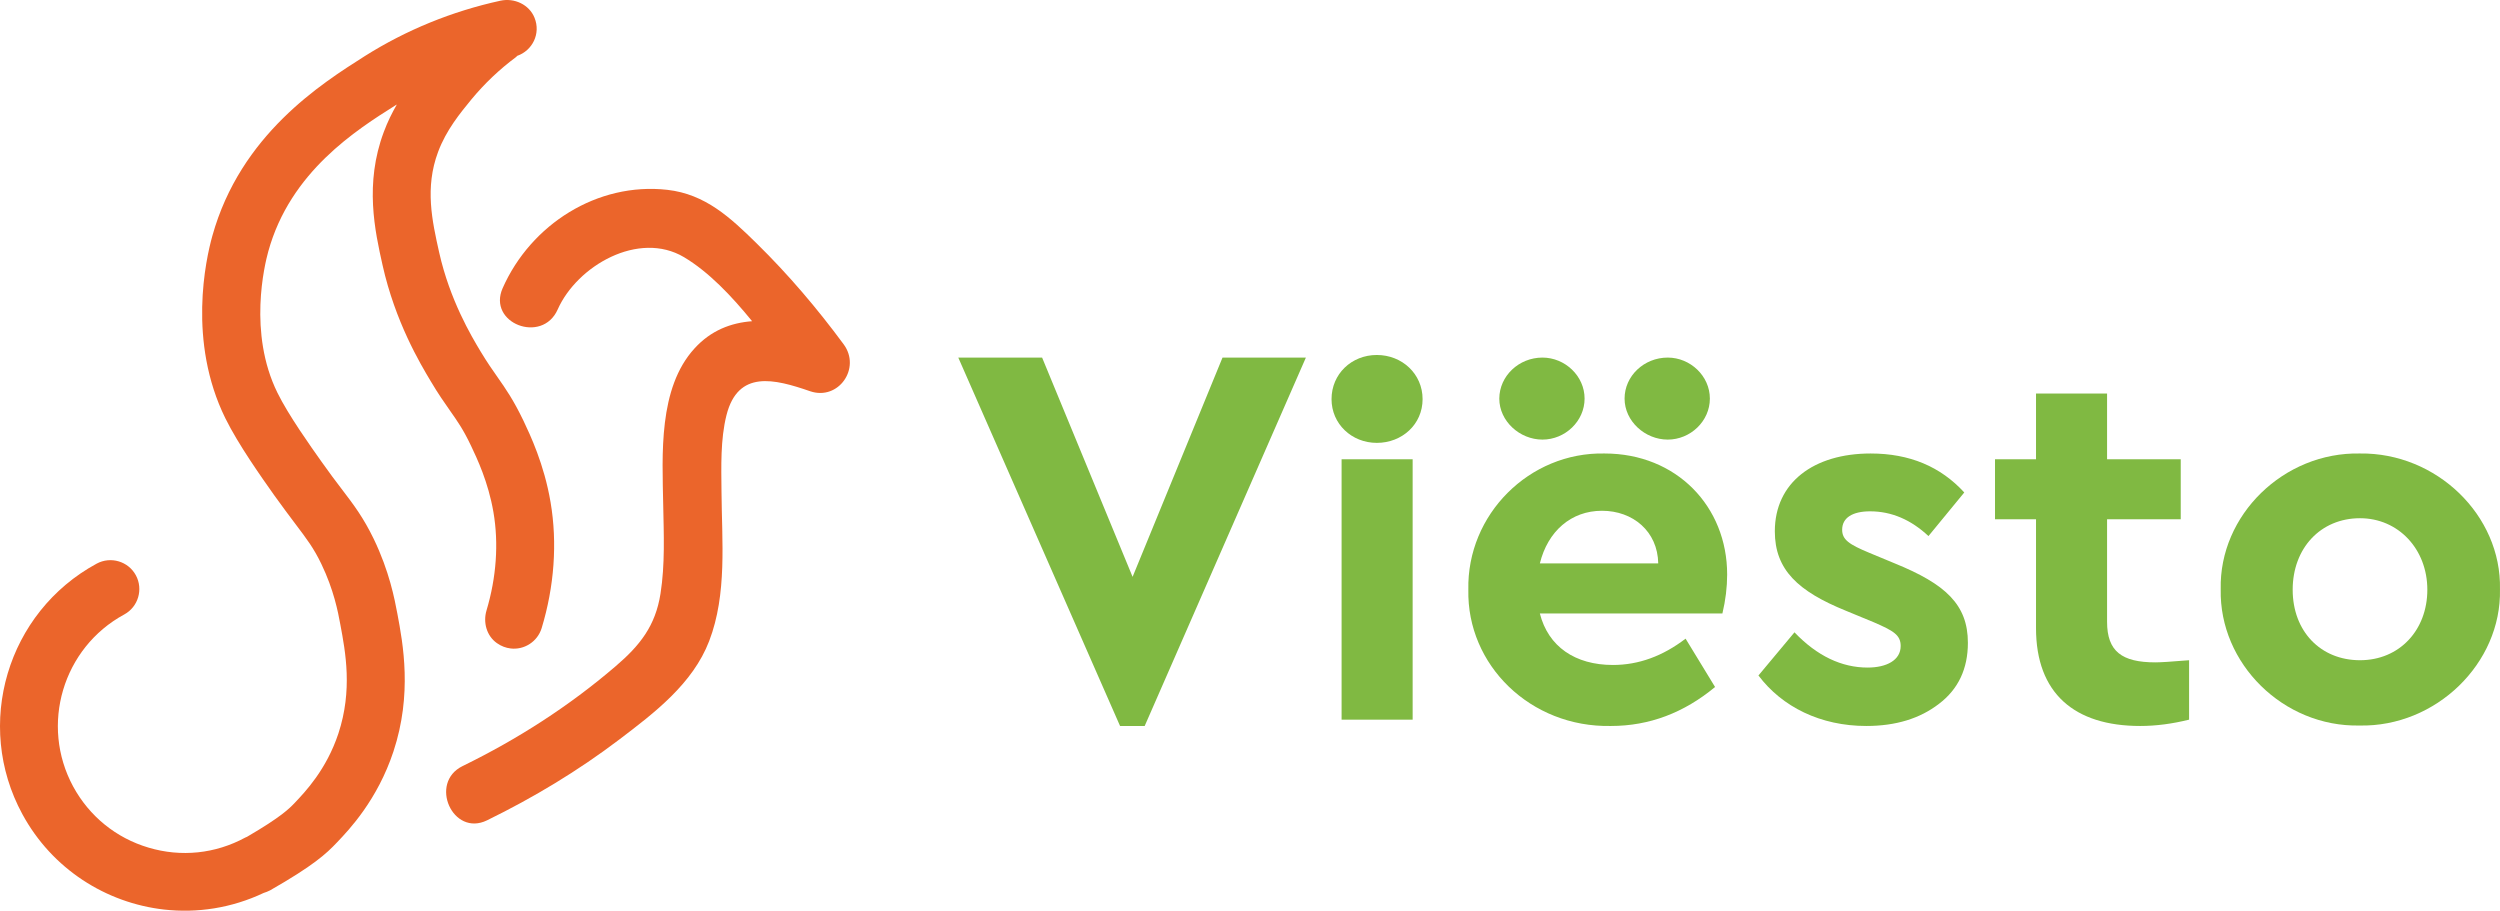
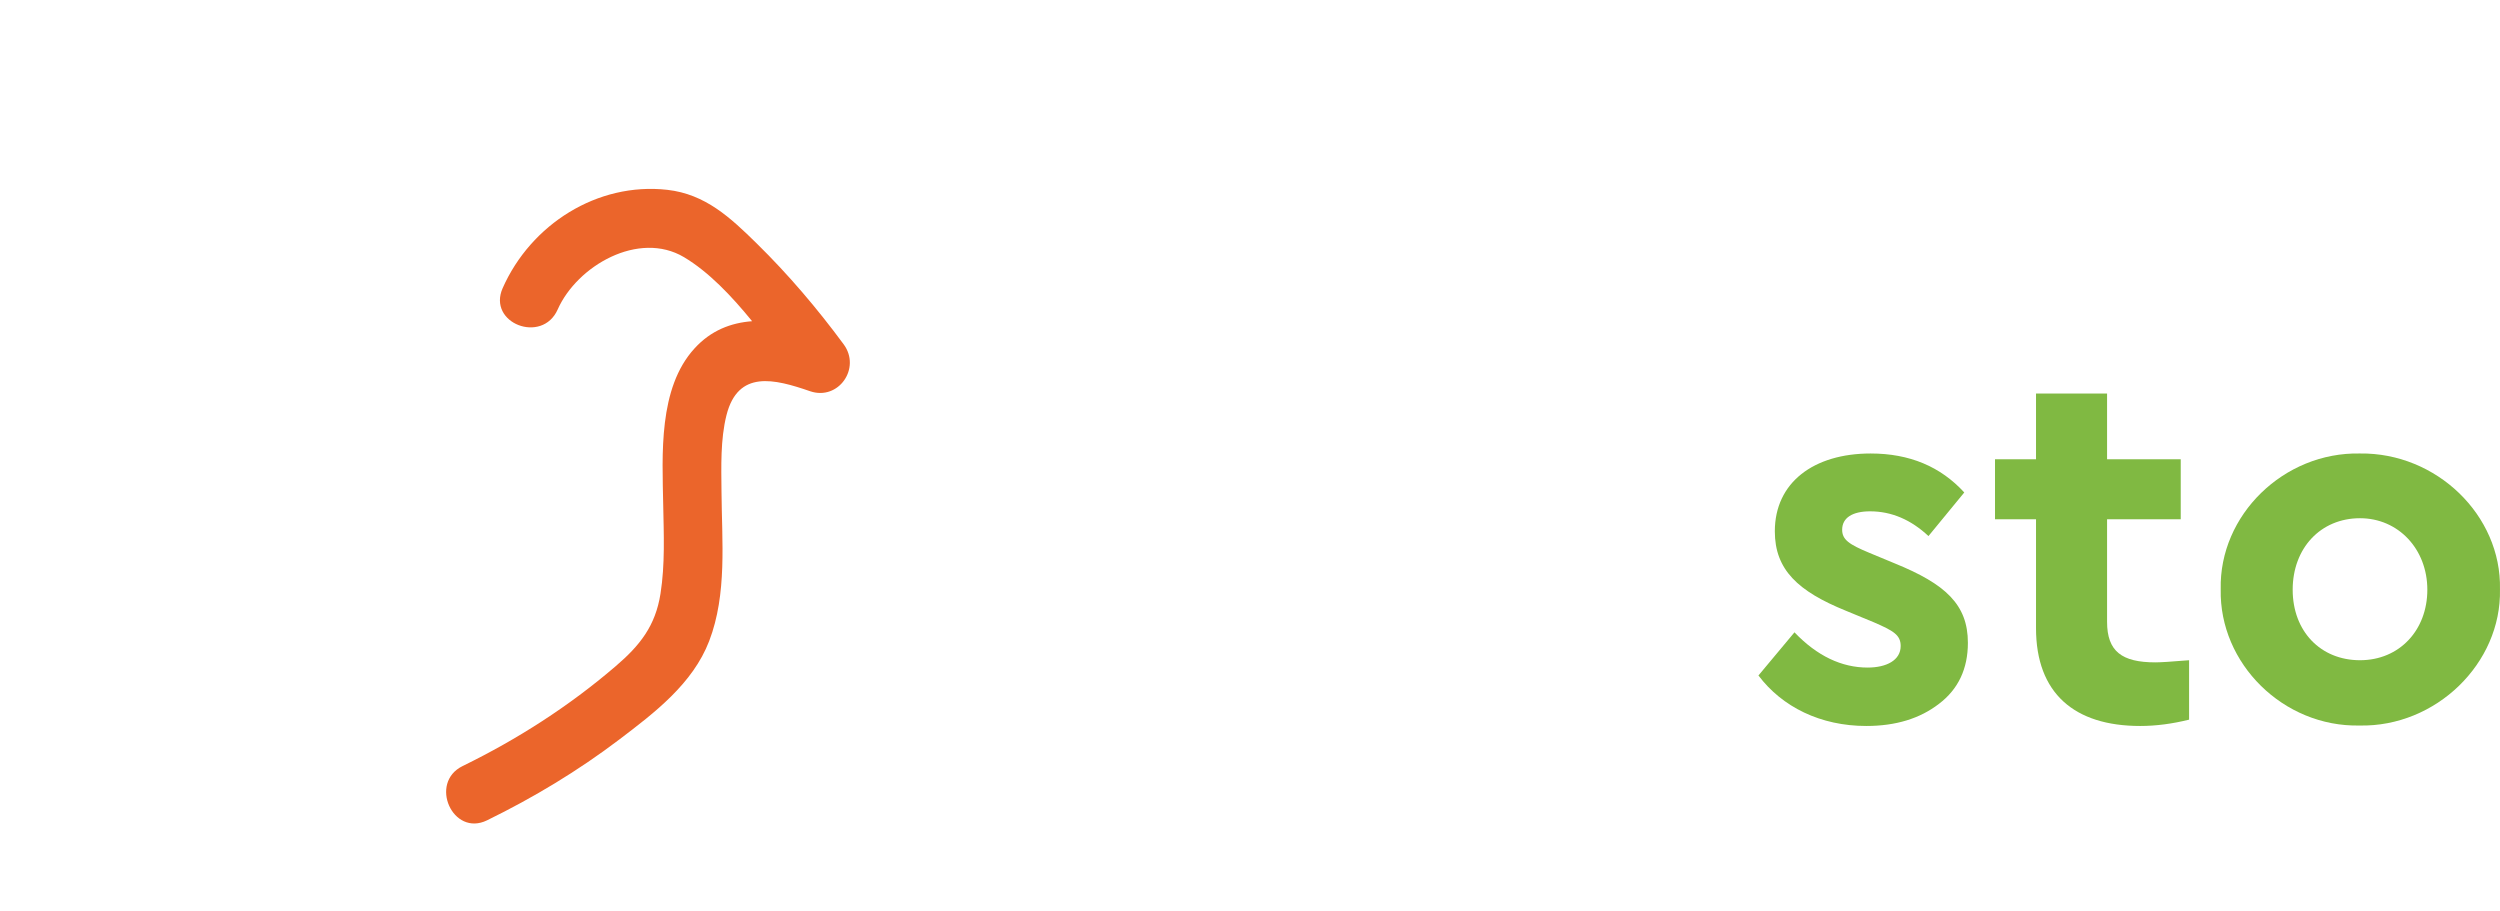
<svg xmlns="http://www.w3.org/2000/svg" id="Laag_1" data-name="Laag 1" viewBox="0 0 2212.99 806.16">
  <g>
-     <path d="m430.67,540.33c-3.2,10.6.1,22.5,9.1,28.9,3.9,2.8,8.1,4.3,12.3,4.8,12,1.4,23.7-6,27.4-18,11.2-36.9,14-75.4,7.9-111.4-5.7-33.8-18.1-59.7-24-72.2-8.8-18.3-15.6-28.1-22.9-38.5-4.5-6.4-9.2-13.1-15.1-22.9-8.2-13.6-27.2-45.6-36.6-87.5-6.3-28.2-12.8-57.3-1-89,7.3-19.6,19.7-34.5,29.5-46.5,11.6-14,24.8-26.6,39.5-37.5.4-.3.7-.7,1.1-1.1,13.4-4.7,21-19.6,15.3-33.7-4.7-11.7-17.9-17.8-30.2-15.1-43,9.4-83.3,25.9-120,49-38.4,24.4-110,69.5-135,159.2-5.8,20.7-22,93.4,11.5,161.4,11.6,23.5,32.2,52.5,43.3,68.2,7.4,10.3,13.4,18.3,18.6,25.2,10.5,13.9,16.3,21.5,23.1,35.6,11,22.9,14.7,42.1,16.8,53.6,4.6,24.5,10.9,58.1-1.7,96.4-10.6,32-29.4,51.7-38.7,61.5-4.7,4.9-11.8,12.3-42.2,30-.5.2-1.1.4-1.6.7-26.4,14.3-56.7,17.5-85.5,8.9-28.8-8.5-52.5-27.8-66.8-54.1-29.5-54.5-9.2-122.8,45.2-152.3,12.4-6.7,17-22.3,10.3-34.7-6.7-12.4-22.3-17-34.7-10.3-79.3,43-108.8,142.5-65.8,221.7,26.4,48.7,74.2,78.7,125.5,84.5,29.3,3.3,59.8-1.3,88.1-14.7,1.9-.6,3.8-1.3,5.7-2.3,38.2-21.8,49.7-32.3,59.3-42.5,10.7-11.2,35.7-37.5,49.9-80.4,16.8-50.8,8.5-95.3,3.5-121.9-2.5-13.1-7-37.4-21-66.4-9.1-18.7-17.2-29.5-28.5-44.3-5-6.5-10.7-14.1-17.7-24-9.5-13.4-29.3-41.2-39-61-26.1-53-11.3-113.4-8.1-125,19.5-70.7,78-107.6,112.9-129.6.3-.2.6-.4.9-.5-4.2,7.3-8.2,15.3-11.5,24.2-17.2,45.9-7.9,87.7-1.1,118.1,11.2,50,33.2,86.9,42.6,102.6,6.8,11.5,12.3,19.2,17.1,26.1,6.8,9.7,11.7,16.6,18.6,31.1,5.3,11.2,15.2,31.9,19.8,58.6,4.8,27.9,2.6,58-6.1,87.1Z" style="fill: #eb652b; stroke-width: 0px;" />
    <path d="m746.77,304.73c-23.4-31.7-48.8-61.6-76.8-89.1-23.4-23-45.6-43.8-79.3-47.6-61.8-6.9-120.7,30.5-145.7,87-13.8,31.1,35,49.9,48.7,18.9,17.2-38.7,71.7-70.1,111.8-46.3,21.8,13,42,34.2,60.3,56.7-18.7,1.4-36.4,8.1-50.9,24-32.3,35.2-28.6,94.3-27.8,138.5.5,26.1,1.7,52.7-2.4,78.7-4.5,28.7-18.4,46-39.8,64.3-41.3,35.4-86.7,64.5-135.4,88.3-30.2,14.8-8.7,62.9,21.7,48,41.1-20.1,80.5-43.8,117-71.5,31.1-23.6,65.1-49.4,79.6-87.2,16-41.8,11.2-88.6,10.9-132.4-.2-22.1-1-45.9,4.4-67.5,10.2-40.3,42.3-32.2,74.1-21.2,25,8.5,45.3-20.4,29.6-41.6Z" style="fill: #eb652b; stroke-width: 0px;" />
  </g>
-   <path d="m1155.97,316.53l-142.7,326.1h-21.8l-143.2-326.1h74.2l80.1,194.1,79.6-194.1h73.8Z" style="fill: #80b942; stroke-width: 0px;" />
-   <path d="m1218.77,314.23c22.4,0,40.5,16.8,40.5,39.1s-18.2,38.7-40.5,38.7-40.1-16.8-40.1-38.7c0-22.3,17.7-39.1,40.1-39.1Zm-31.2,92.3h62.9v230.5h-62.9v-230.5Z" style="fill: #80b942; stroke-width: 0px;" />
-   <path d="m1363.07,543.03c7.4,29.3,31.2,45.6,64.7,45.6,22.8,0,44.2-7.9,64.3-23.3l26.1,42.8c-27.5,22.8-58.2,34.5-92.2,34.5-71.3,1.4-127.6-54-126.2-120.6-1.4-66.6,54-122,120.6-120.6,63.8,0,108.5,47,108.5,107.1,0,11.2-1.4,22.8-4.2,34.5h-161.6Zm2.3-226.5c20,0,37.3,16.3,37.3,36.3s-17.2,36.3-37.3,36.3-38.2-16.3-38.2-36.3c.1-20,17.3-36.3,38.2-36.3Zm102.5,182.2c-.5-28.4-22.4-46.6-49.8-46.6s-48,18.2-55,46.6h104.8Zm8.4-182.2c20,0,37.3,16.3,37.3,36.3s-17.2,36.3-37.3,36.3-38.2-16.3-38.2-36.3c0-20,17.2-36.3,38.2-36.3Z" style="fill: #80b942; stroke-width: 0px;" />
  <path d="m1588.47,559.73c20,21,41.9,31.2,64.7,31.2,16.8,0,29.3-6.5,29.3-19.1,0-9.8-6.5-13.5-23.8-21l-24.7-10.2c-42.4-17.2-62.9-36.3-62.9-70.3,0-43.3,34.5-68.9,84.8-68.9,34.5,0,61.9,11.6,82.9,34.5l-31.7,38.6c-15.4-14.4-32.6-21.9-51.7-21.9-15.4,0-24.7,5.6-24.7,16.3,0,8.8,6.1,13,24.2,20.5l22.4,9.3c44.7,18.2,64.7,36.3,64.7,70.3,0,22.8-8.4,41-25.6,54-16.8,13-38.2,19.6-64.3,19.6-40.5,0-74.5-16.8-95.5-44.7l31.9-38.2Z" style="fill: #80b942; stroke-width: 0px;" />
  <path d="m1937.77,637.03c-14.9,3.7-29.3,5.6-43.3,5.6-58.2,0-92.2-28.9-92.2-86.6v-96.4h-36.3v-53.1h36.3v-58.2h62.9v58.2h65.2v53.1h-65.2v90.8c0,26.1,13,35.9,42.8,35.9,3.7,0,13.5-.5,29.8-1.9v52.6h0Z" style="fill: #80b942; stroke-width: 0px;" />
  <path d="m2089.07,401.43c67.5-.9,125.3,54.5,123.9,120.2,1.4,65.7-56.8,122-124.3,120.6-67.5,1.4-124.3-54.9-122.9-120.6-1.5-65.7,55.8-121.6,123.3-120.2Zm0,57.3c-34.9,0-59.6,26.5-59.6,63.3s24.7,62.4,59.6,62.4,59.6-26.6,59.6-62.4c0-35.9-25.6-63.3-59.6-63.3Z" style="fill: #80b942; stroke-width: 0px;" />
</svg>